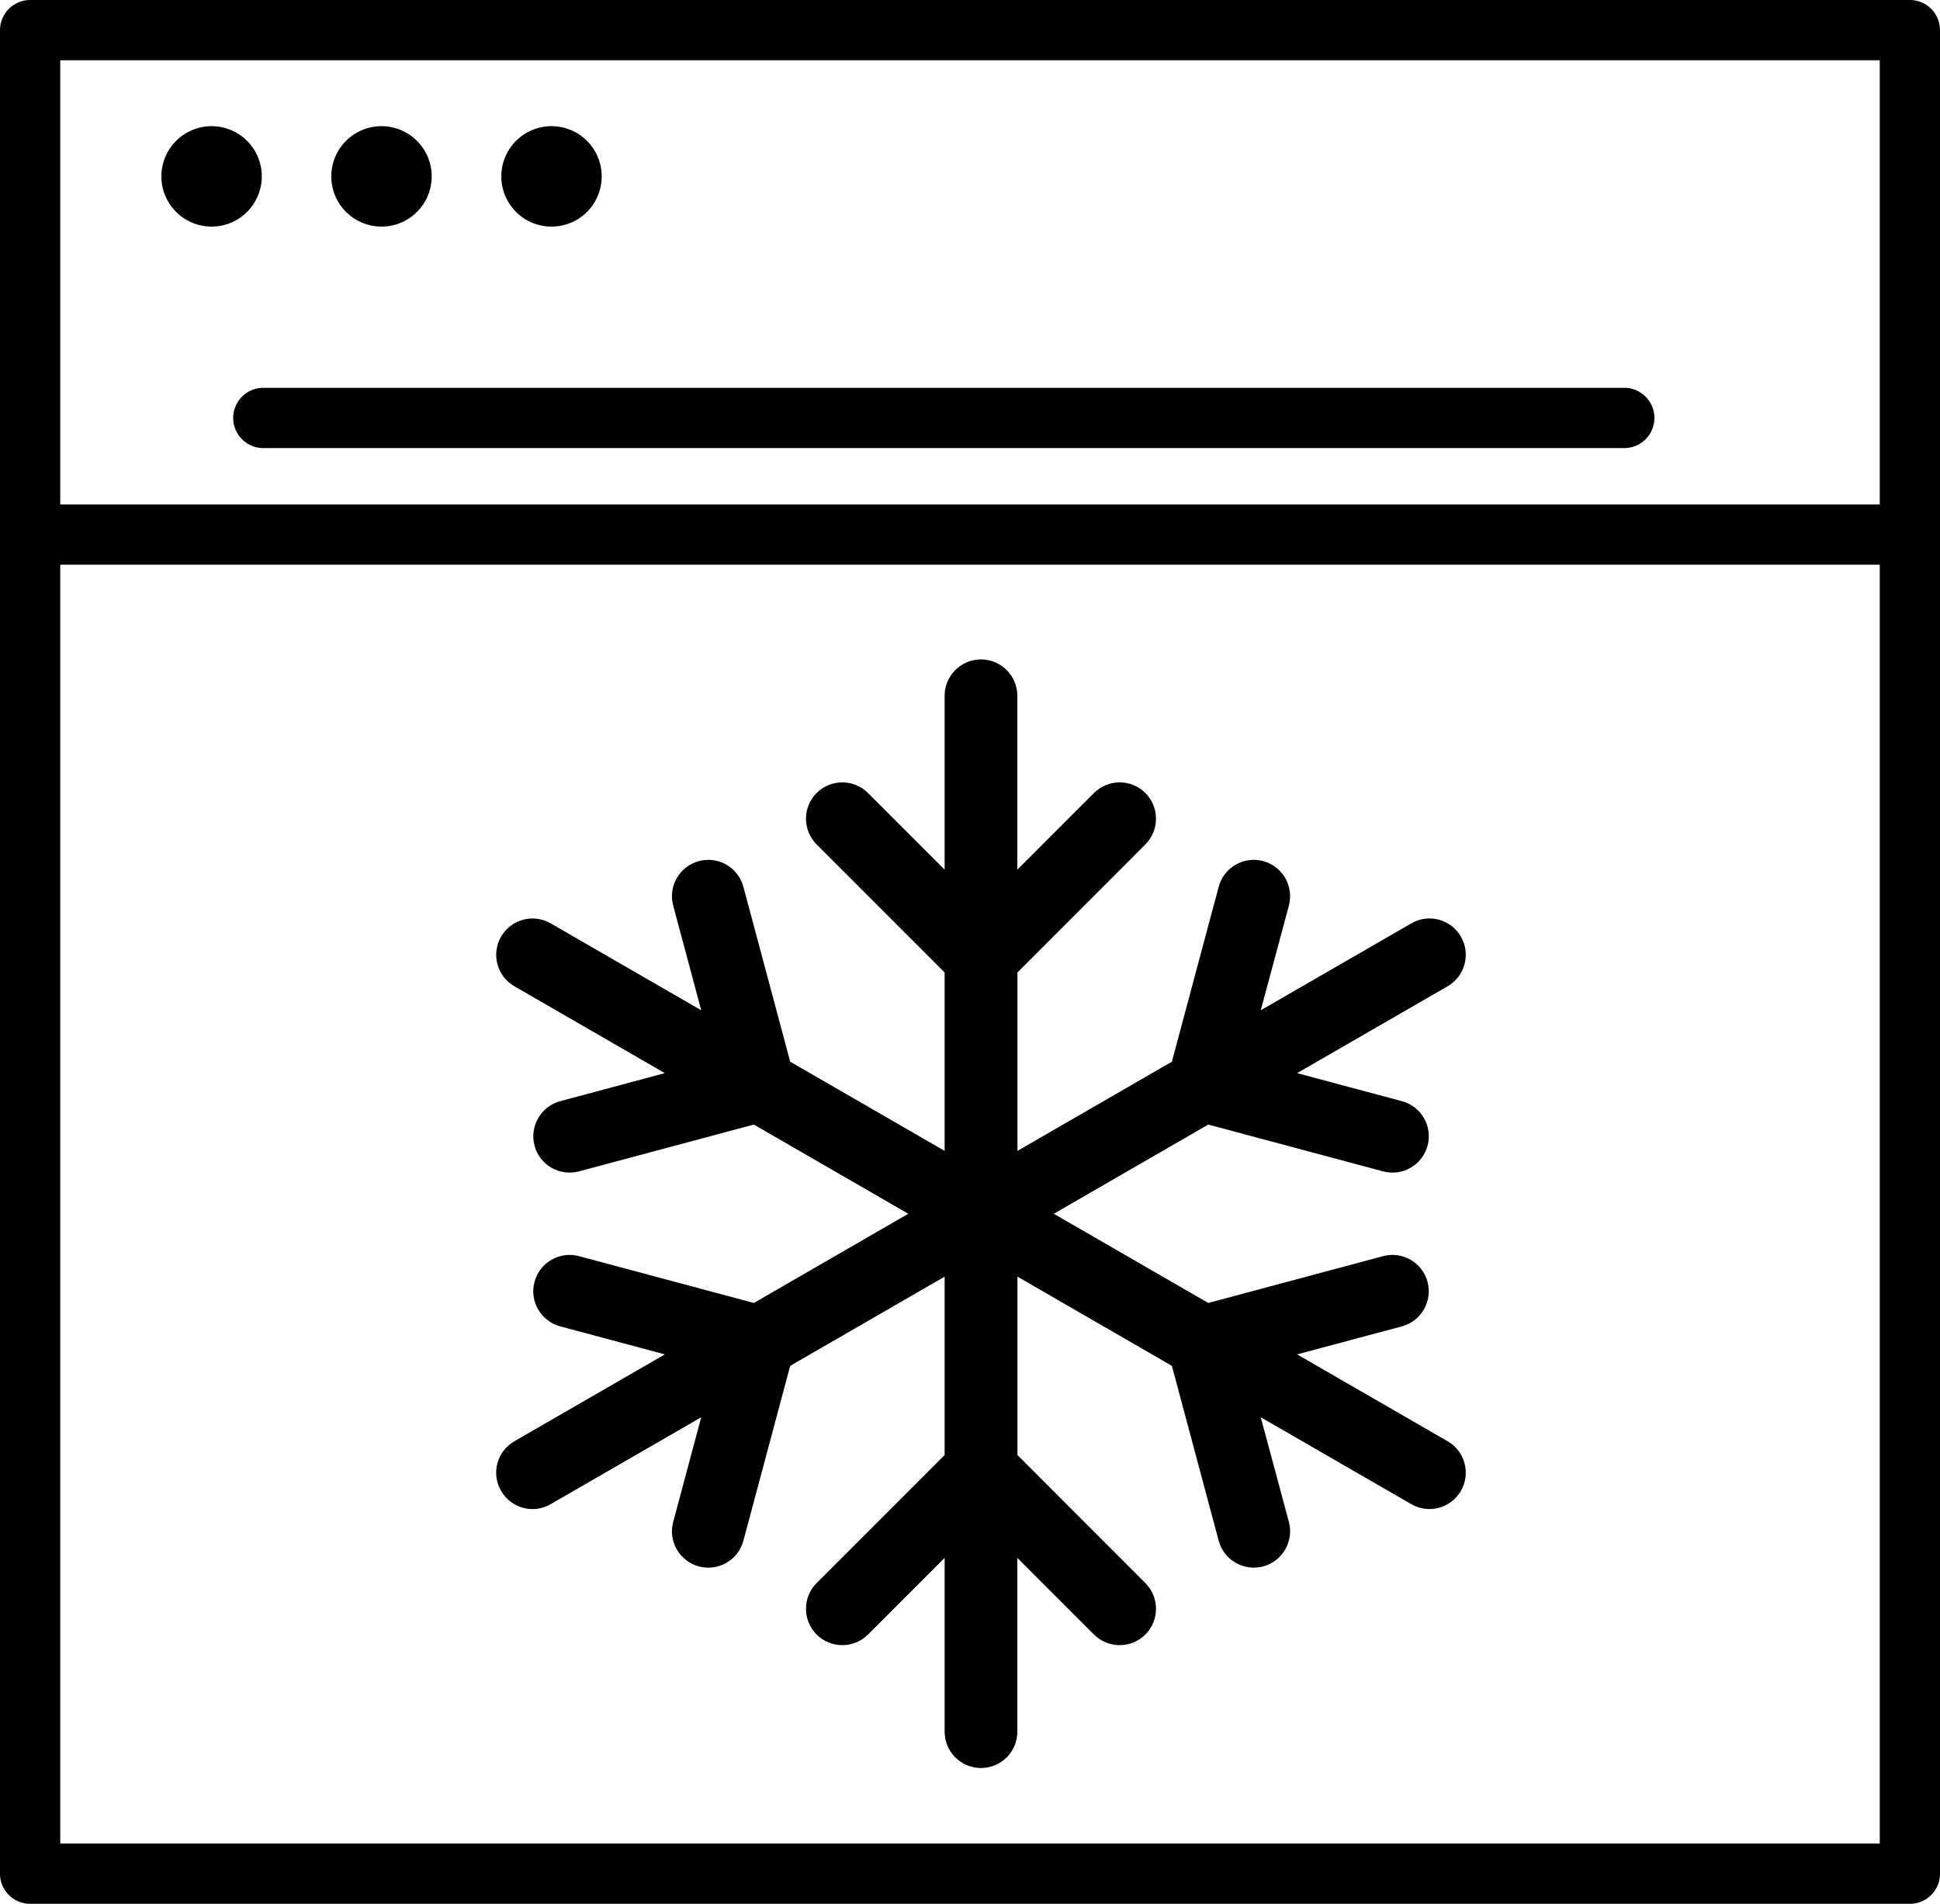
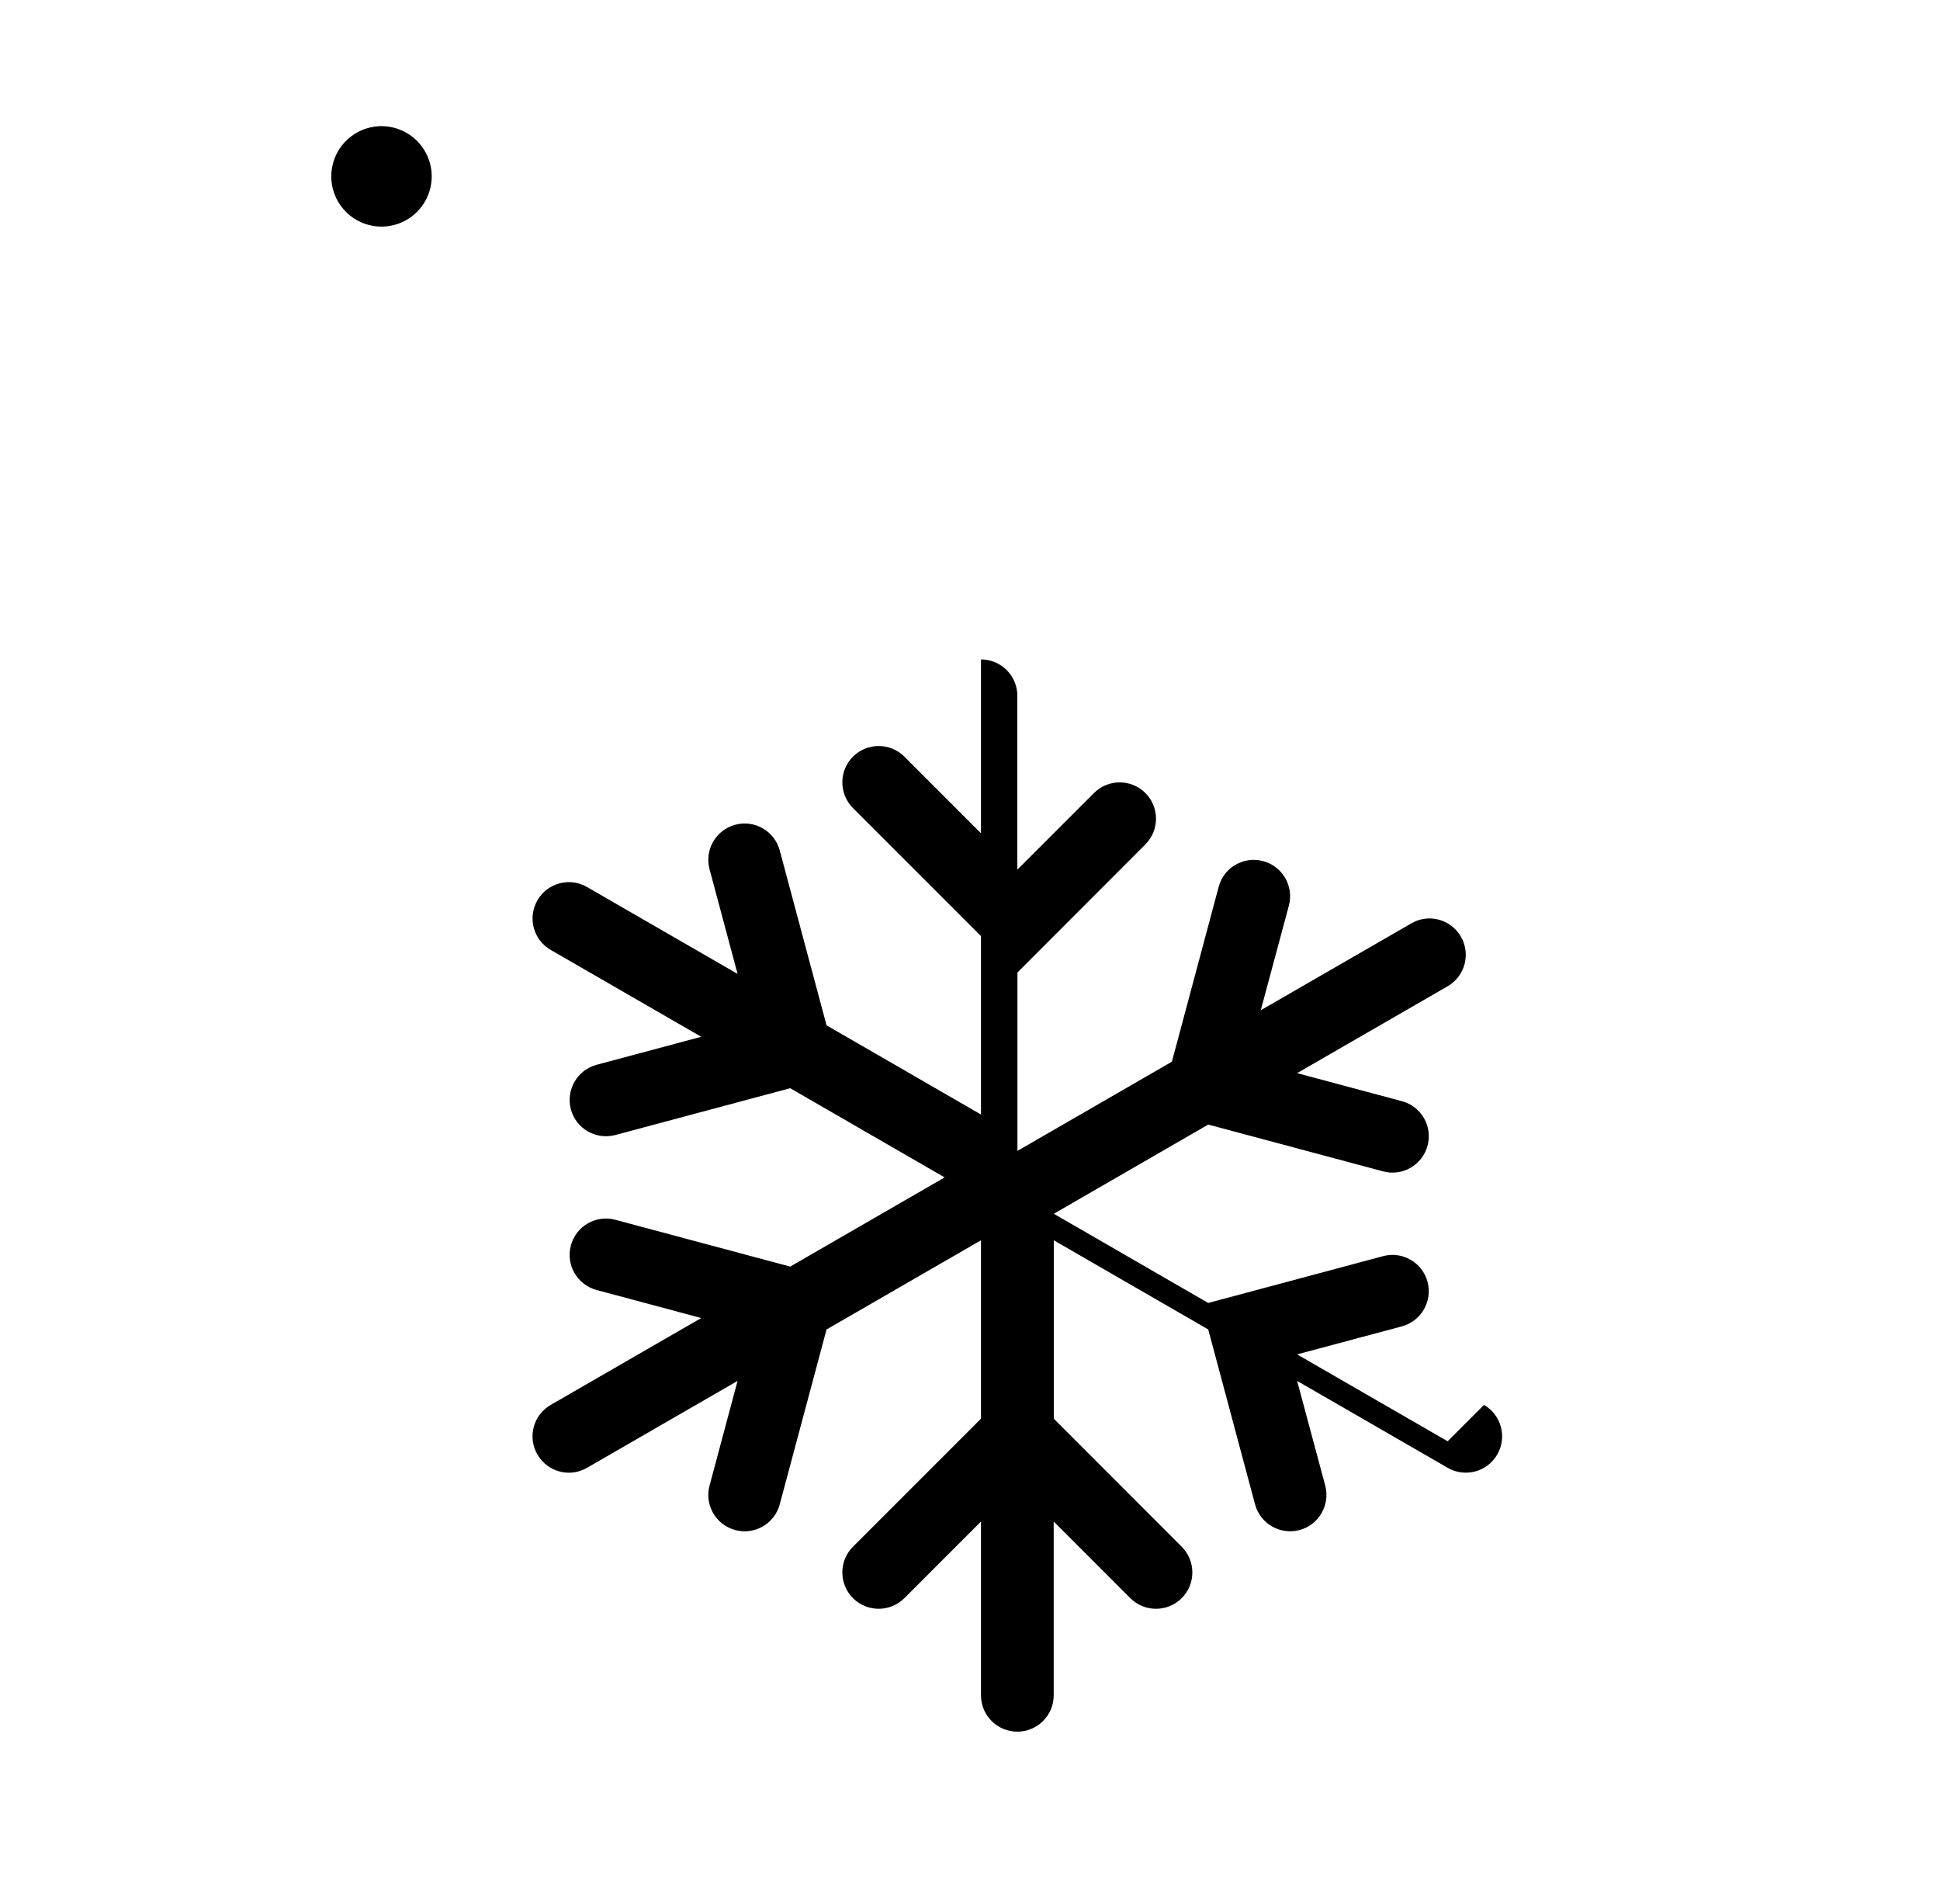
<svg xmlns="http://www.w3.org/2000/svg" id="Layer_1" data-name="Layer 1" viewBox="0 0 193.19 189.54">
  <defs>
    <style>
      .cls-1 {
        stroke-dasharray: 0 0 0 16.93;
      }

      .cls-1, .cls-2 {
        stroke-width: 10px;
      }

      .cls-1, .cls-2, .cls-3 {
        fill: none;
        stroke: #000;
        stroke-linecap: round;
        stroke-linejoin: round;
      }

      .cls-3 {
        stroke-width: 6px;
      }
    </style>
  </defs>
  <g>
-     <line class="cls-2" x1="21.07" y1="17.56" x2="21.07" y2="17.56" />
    <line class="cls-1" x1="37.99" y1="17.56" x2="46.46" y2="17.56" />
-     <line class="cls-2" x1="54.92" y1="17.56" x2="54.92" y2="17.56" />
  </g>
-   <rect class="cls-3" x="3" y="3" width="187.19" height="183.54" />
-   <line class="cls-3" x1="190.19" y1="53.22" x2="3" y2="53.22" />
-   <path d="m144.16,143.49l-14.99-8.65,10.43-2.79c1.93-.52,3.07-2.5,2.56-4.43-.52-1.93-2.5-3.08-4.43-2.56l-17.41,4.66-15.38-8.88,15.38-8.88,17.41,4.66c1.93.52,3.91-.63,4.43-2.56.52-1.93-.63-3.92-2.56-4.43l-10.43-2.79,14.99-8.65c1.73-1,2.32-3.21,1.32-4.94-1-1.73-3.21-2.33-4.94-1.32l-14.99,8.65,2.8-10.42c.51-1.93-.63-3.91-2.56-4.43-1.93-.52-3.92.63-4.43,2.56l-4.66,17.41-15.38,8.88v-17.76l12.74-12.75c1.41-1.42,1.41-3.71,0-5.12-1.41-1.41-3.7-1.41-5.12,0l-7.63,7.63v-17.31c0-1.99-1.62-3.62-3.62-3.62s-3.62,1.62-3.62,3.62v17.31l-7.63-7.63c-1.41-1.41-3.7-1.41-5.12,0-1.41,1.41-1.41,3.7,0,5.12l12.75,12.75v17.76l-15.38-8.88-4.66-17.41c-.52-1.93-2.5-3.08-4.43-2.56-1.93.52-3.08,2.5-2.56,4.43l2.79,10.42-14.99-8.65c-1.73-1-3.94-.41-4.94,1.32-1,1.73-.41,3.94,1.32,4.94l14.99,8.65-10.42,2.79c-1.93.52-3.07,2.5-2.56,4.43.51,1.93,2.5,3.07,4.43,2.56l17.41-4.66,15.38,8.88-15.38,8.88-17.41-4.66c-1.93-.52-3.92.63-4.43,2.56-.52,1.93.63,3.91,2.56,4.43l10.42,2.79-14.99,8.65c-1.73,1-2.33,3.21-1.32,4.94,1,1.73,3.21,2.33,4.94,1.32l14.99-8.65-2.79,10.42c-.52,1.93.63,3.91,2.56,4.43,1.93.52,3.91-.63,4.43-2.56l4.66-17.41,15.38-8.88v17.76l-12.75,12.75c-1.41,1.41-1.41,3.7,0,5.12,1.42,1.41,3.71,1.41,5.12,0l7.63-7.63v17.31c0,2,1.62,3.61,3.62,3.61s3.62-1.62,3.62-3.61v-17.31l7.63,7.63c1.41,1.41,3.7,1.41,5.12,0,1.41-1.41,1.41-3.7,0-5.12l-12.74-12.75v-17.76l15.38,8.88,4.66,17.41c.52,1.93,2.5,3.07,4.43,2.56,1.93-.52,3.07-2.5,2.56-4.43l-2.8-10.42,14.99,8.65c1.73,1,3.94.41,4.94-1.32,1-1.73.41-3.94-1.32-4.94Z" />
-   <line class="cls-3" x1="161.75" y1="41.61" x2="26.22" y2="41.61" />
+   <path d="m144.16,143.49l-14.99-8.65,10.43-2.79c1.93-.52,3.07-2.5,2.56-4.43-.52-1.93-2.5-3.08-4.43-2.56l-17.41,4.66-15.38-8.88,15.38-8.88,17.41,4.66c1.93.52,3.91-.63,4.43-2.56.52-1.93-.63-3.92-2.56-4.43l-10.43-2.79,14.99-8.65c1.73-1,2.32-3.21,1.32-4.94-1-1.73-3.21-2.33-4.94-1.32l-14.99,8.65,2.8-10.42c.51-1.93-.63-3.91-2.56-4.43-1.93-.52-3.92.63-4.43,2.56l-4.66,17.41-15.38,8.88v-17.76l12.74-12.75c1.41-1.42,1.41-3.71,0-5.12-1.41-1.41-3.7-1.41-5.12,0l-7.63,7.63v-17.31c0-1.99-1.62-3.62-3.62-3.62v17.31l-7.63-7.63c-1.41-1.41-3.7-1.41-5.12,0-1.41,1.41-1.41,3.7,0,5.12l12.75,12.75v17.76l-15.38-8.88-4.66-17.41c-.52-1.93-2.5-3.08-4.43-2.56-1.93.52-3.08,2.5-2.56,4.43l2.79,10.42-14.99-8.65c-1.73-1-3.94-.41-4.94,1.32-1,1.73-.41,3.94,1.32,4.94l14.99,8.65-10.42,2.79c-1.93.52-3.07,2.5-2.56,4.43.51,1.93,2.5,3.07,4.43,2.56l17.41-4.66,15.38,8.88-15.38,8.88-17.41-4.66c-1.93-.52-3.92.63-4.43,2.56-.52,1.93.63,3.91,2.56,4.43l10.42,2.79-14.99,8.65c-1.73,1-2.33,3.21-1.32,4.94,1,1.73,3.21,2.33,4.94,1.32l14.99-8.65-2.79,10.42c-.52,1.93.63,3.91,2.56,4.43,1.93.52,3.91-.63,4.43-2.56l4.66-17.41,15.38-8.88v17.76l-12.75,12.75c-1.41,1.41-1.41,3.7,0,5.12,1.42,1.41,3.71,1.41,5.12,0l7.63-7.63v17.31c0,2,1.62,3.61,3.62,3.61s3.62-1.62,3.62-3.61v-17.31l7.63,7.63c1.41,1.41,3.7,1.41,5.12,0,1.41-1.41,1.41-3.7,0-5.12l-12.74-12.75v-17.76l15.38,8.88,4.66,17.41c.52,1.93,2.5,3.07,4.43,2.56,1.93-.52,3.07-2.5,2.56-4.43l-2.8-10.42,14.99,8.65c1.73,1,3.94.41,4.94-1.32,1-1.73.41-3.94-1.32-4.94Z" />
</svg>